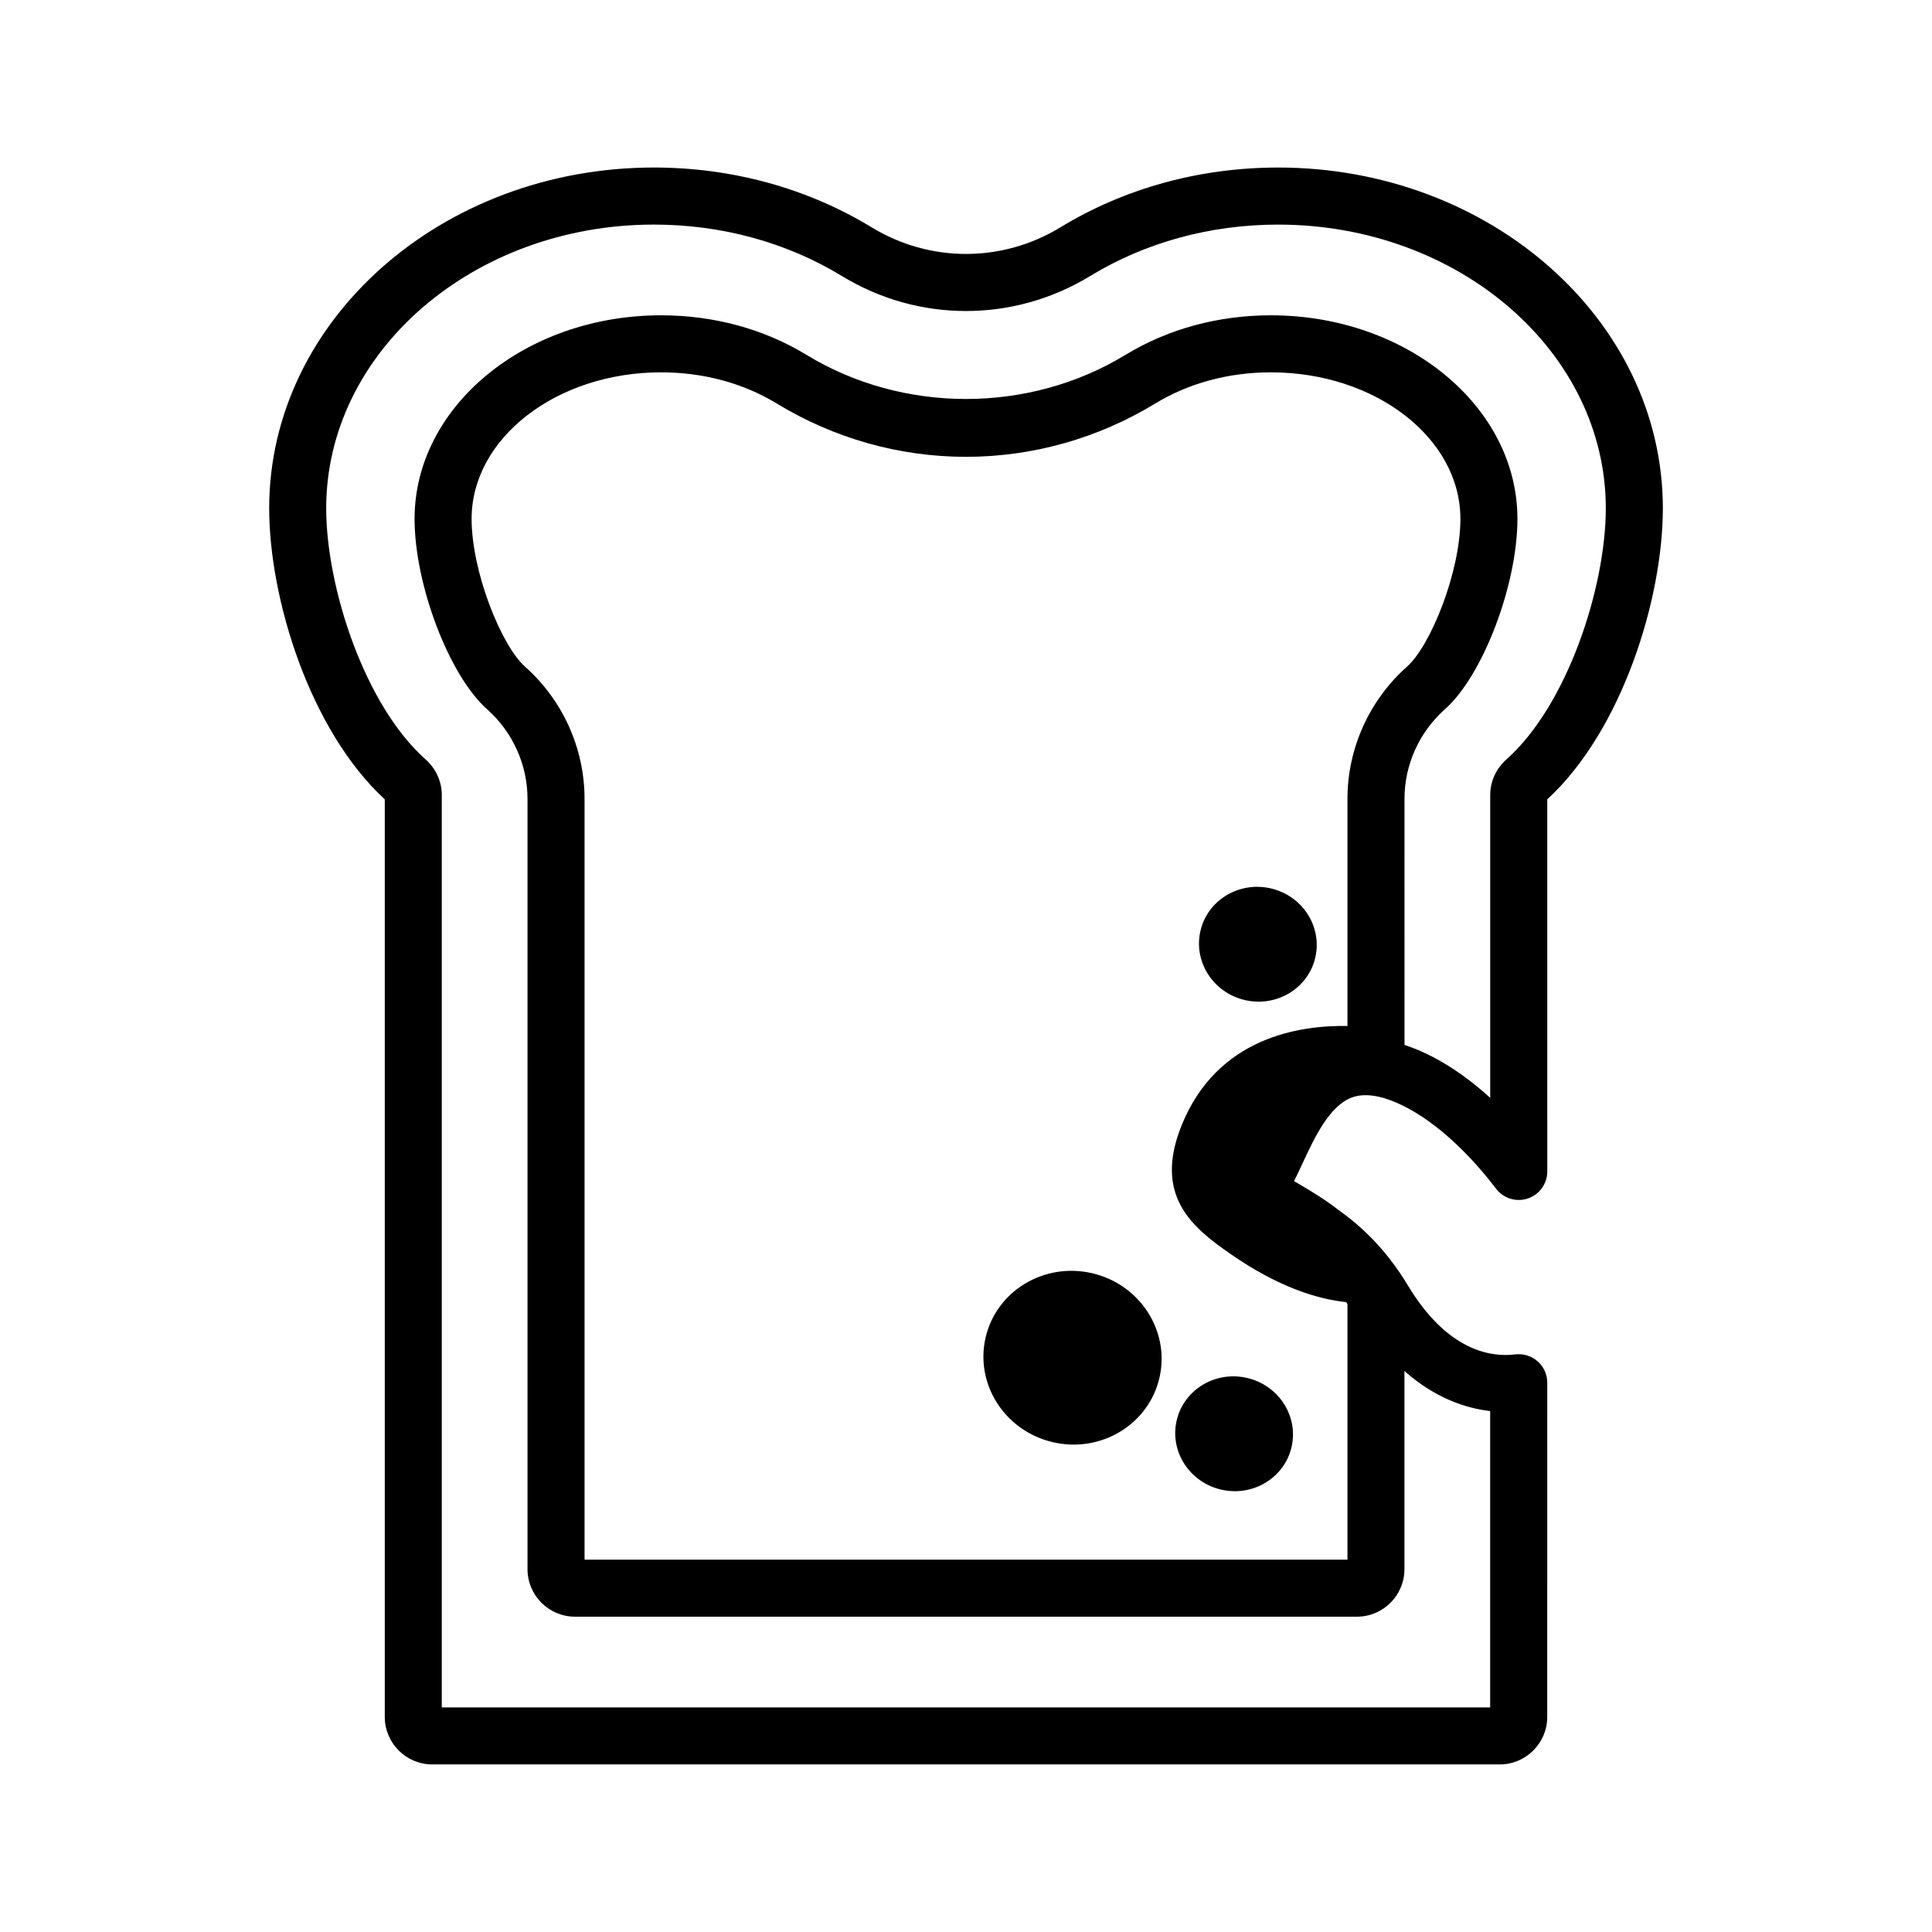
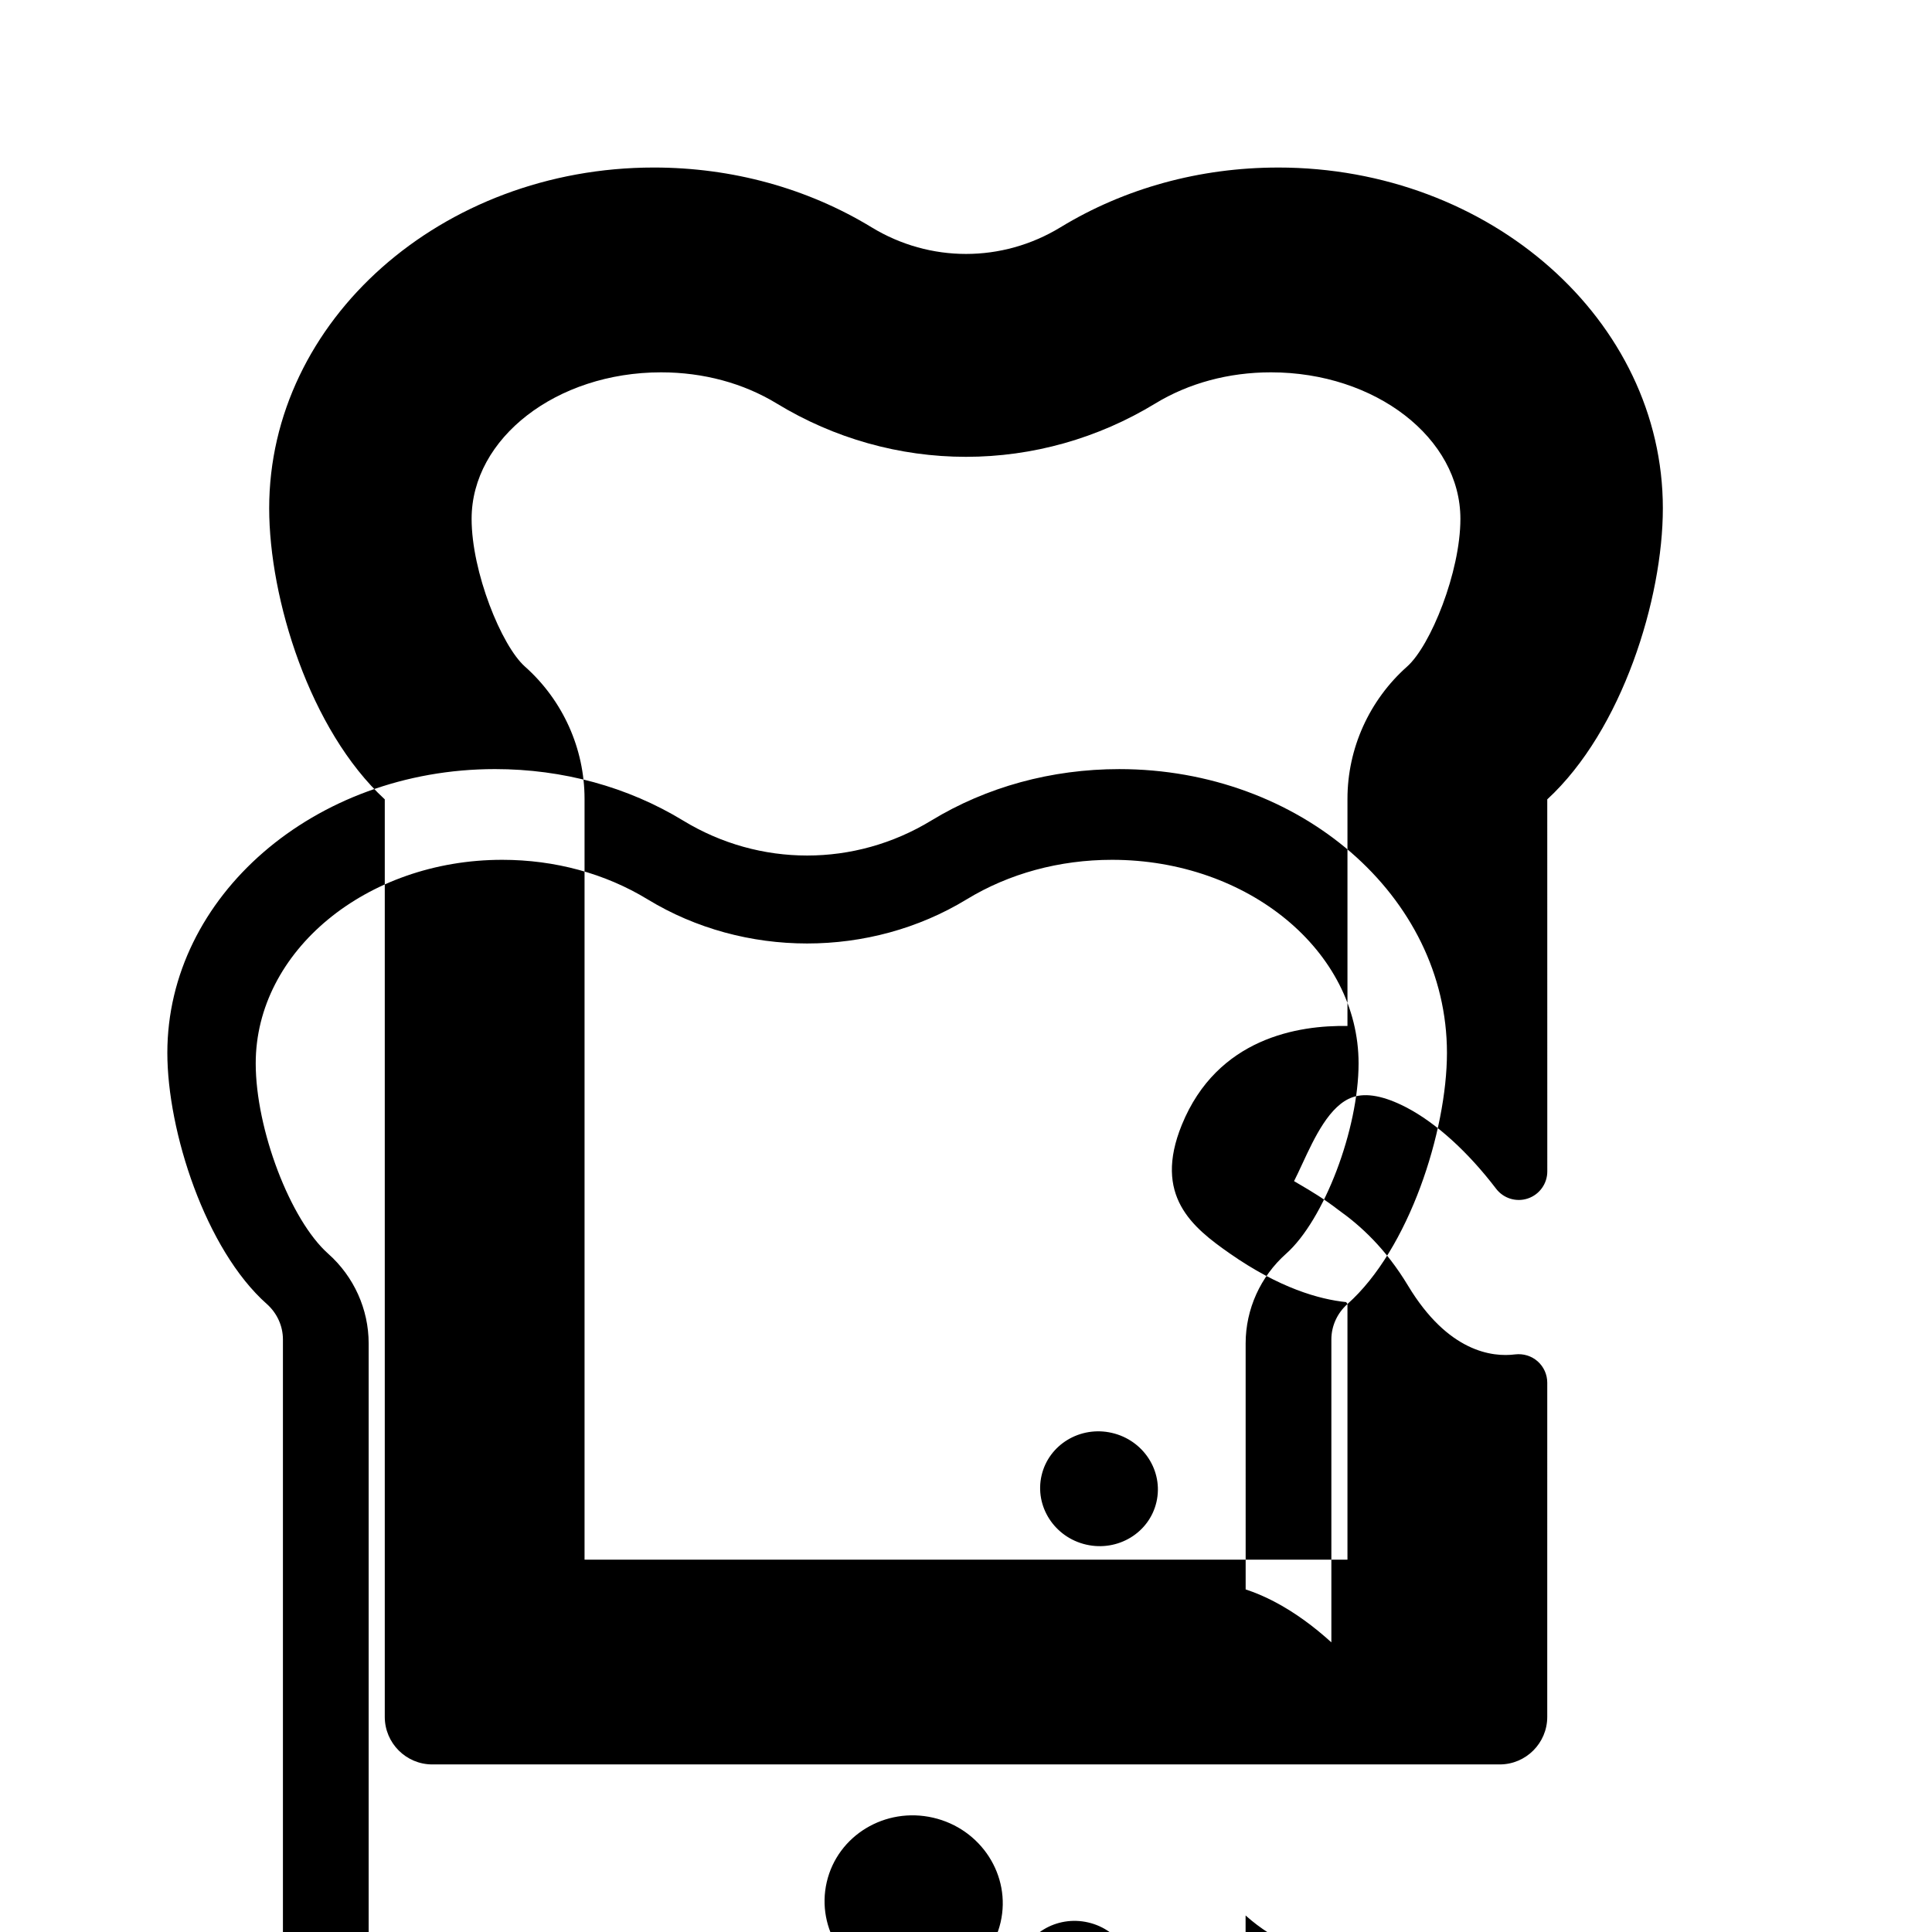
<svg xmlns="http://www.w3.org/2000/svg" fill="#000000" width="800px" height="800px" version="1.1" viewBox="144 144 512 512">
-   <path d="m482.72 188.4c-20.734 0-40.684 5.477-57.695 15.844-15.438 9.402-34.605 9.406-50.043-0.004-17.016-10.363-36.969-15.844-57.695-15.844-56.215 0-101.95 40.512-101.95 90.309 0 23.891 10.73 58.789 30.633 77.133v243.16c0 6.945 5.652 12.594 12.594 12.594h282.88c6.945 0 12.594-5.648 12.594-12.594l0.004-88.57c0-2.168-0.93-4.231-2.559-5.668-1.625-1.434-3.789-2.086-5.945-1.832-6.027 0.773-17.781-0.59-28.398-18.223-5.938-9.859-12.562-15.879-18.414-20.039-3.797-2.938-7.367-5.066-10.289-6.769-0.465-0.273-0.984-0.578-1.496-0.883 0.703-1.395 1.414-2.922 2.168-4.543 3.227-6.957 7.238-15.609 13.379-17.707 3.617-1.234 8.395-0.309 14.211 2.711 7.863 4.098 16.309 11.75 23.785 21.551 1.969 2.578 5.348 3.621 8.43 2.578 3.07-1.039 5.137-3.918 5.137-7.16l-0.008-98.605c19.906-18.348 30.633-53.246 30.633-77.133 0-49.797-45.734-90.309-101.95-90.309zm18.371 301.18v67.742h-202.18v-201.61c0-13.359-5.758-26.137-15.793-35.059-6.231-5.531-14.137-25.074-14.137-39.148 0-21.41 22.52-38.832 50.207-38.832 11.188 0 21.793 2.859 30.668 8.266 15.168 9.242 32.508 14.125 50.145 14.125 17.633 0 34.973-4.883 50.141-14.121 8.875-5.41 19.484-8.27 30.672-8.27 27.684 0 50.207 17.418 50.207 38.832 0 14.074-7.898 33.609-14.125 39.141-10.043 8.926-15.805 21.707-15.805 35.066v60.188c-12.898-0.234-34.484 3.098-43.895 26.195-7.664 18.809 2.859 27.191 12.594 34.008 13.273 9.289 23.867 12.238 30.957 12.973 0.113 0.176 0.23 0.324 0.344 0.504zm42.098-144.3c-2.711 2.41-4.266 5.832-4.266 9.391v80.27c-4.5-4.09-9.629-7.938-15.258-10.867-2.551-1.324-5.035-2.367-7.457-3.16l-0.004-65.199c0-9.047 3.91-17.711 10.727-23.77 10.051-8.926 19.203-32.965 19.203-50.441 0-29.746-29.305-53.945-65.324-53.945-13.965 0-27.293 3.625-38.535 10.477-25.594 15.594-58.965 15.594-84.555 0-11.246-6.856-24.57-10.477-38.535-10.477-36.016 0-65.32 24.199-65.32 53.945 0 17.477 9.16 41.523 19.211 50.449 6.812 6.055 10.719 14.715 10.719 23.762v204.13c0 6.945 5.652 12.594 12.594 12.594h207.21c6.945 0 12.594-5.648 12.594-12.594v-52.523c8.145 7.25 16.344 9.887 22.715 10.625v78.543h-277.83v-241.82c0-3.559-1.555-6.981-4.266-9.391-16.289-14.461-26.367-45.816-26.367-66.566 0-41.465 38.957-75.195 86.84-75.195 17.957 0 35.188 4.715 49.836 13.637 20.273 12.363 45.48 12.359 65.766 0.004 14.648-8.922 31.875-13.637 49.836-13.637 47.883 0 86.832 33.73 86.832 75.195-0.004 20.746-10.082 52.098-26.367 66.562zm-91.922 163.84c-2.852 12.371-15.477 20.02-28.203 17.086-12.723-2.934-20.727-15.34-17.875-27.711s15.477-20.02 28.203-17.086c12.723 2.938 20.727 15.344 17.875 27.711zm23.195 0.043c8.41 1.938 13.699 10.137 11.812 18.312-1.883 8.176-10.23 13.23-18.637 11.293-8.41-1.938-13.699-10.137-11.812-18.312 1.883-8.176 10.227-13.234 18.637-11.293zm-12.34-118.44c1.883-8.176 10.23-13.23 18.637-11.293 8.41 1.938 13.699 10.137 11.812 18.312-1.883 8.176-10.23 13.23-18.637 11.293s-13.695-10.137-11.812-18.312z" />
+   <path d="m482.72 188.4c-20.734 0-40.684 5.477-57.695 15.844-15.438 9.402-34.605 9.406-50.043-0.004-17.016-10.363-36.969-15.844-57.695-15.844-56.215 0-101.95 40.512-101.95 90.309 0 23.891 10.73 58.789 30.633 77.133v243.16c0 6.945 5.652 12.594 12.594 12.594h282.88c6.945 0 12.594-5.648 12.594-12.594l0.004-88.57c0-2.168-0.93-4.231-2.559-5.668-1.625-1.434-3.789-2.086-5.945-1.832-6.027 0.773-17.781-0.59-28.398-18.223-5.938-9.859-12.562-15.879-18.414-20.039-3.797-2.938-7.367-5.066-10.289-6.769-0.465-0.273-0.984-0.578-1.496-0.883 0.703-1.395 1.414-2.922 2.168-4.543 3.227-6.957 7.238-15.609 13.379-17.707 3.617-1.234 8.395-0.309 14.211 2.711 7.863 4.098 16.309 11.75 23.785 21.551 1.969 2.578 5.348 3.621 8.43 2.578 3.07-1.039 5.137-3.918 5.137-7.16l-0.008-98.605c19.906-18.348 30.633-53.246 30.633-77.133 0-49.797-45.734-90.309-101.95-90.309zm18.371 301.18v67.742h-202.18v-201.61c0-13.359-5.758-26.137-15.793-35.059-6.231-5.531-14.137-25.074-14.137-39.148 0-21.41 22.52-38.832 50.207-38.832 11.188 0 21.793 2.859 30.668 8.266 15.168 9.242 32.508 14.125 50.145 14.125 17.633 0 34.973-4.883 50.141-14.121 8.875-5.41 19.484-8.27 30.672-8.27 27.684 0 50.207 17.418 50.207 38.832 0 14.074-7.898 33.609-14.125 39.141-10.043 8.926-15.805 21.707-15.805 35.066v60.188c-12.898-0.234-34.484 3.098-43.895 26.195-7.664 18.809 2.859 27.191 12.594 34.008 13.273 9.289 23.867 12.238 30.957 12.973 0.113 0.176 0.23 0.324 0.344 0.504zc-2.711 2.41-4.266 5.832-4.266 9.391v80.27c-4.5-4.09-9.629-7.938-15.258-10.867-2.551-1.324-5.035-2.367-7.457-3.16l-0.004-65.199c0-9.047 3.91-17.711 10.727-23.77 10.051-8.926 19.203-32.965 19.203-50.441 0-29.746-29.305-53.945-65.324-53.945-13.965 0-27.293 3.625-38.535 10.477-25.594 15.594-58.965 15.594-84.555 0-11.246-6.856-24.57-10.477-38.535-10.477-36.016 0-65.32 24.199-65.32 53.945 0 17.477 9.16 41.523 19.211 50.449 6.812 6.055 10.719 14.715 10.719 23.762v204.13c0 6.945 5.652 12.594 12.594 12.594h207.21c6.945 0 12.594-5.648 12.594-12.594v-52.523c8.145 7.25 16.344 9.887 22.715 10.625v78.543h-277.83v-241.82c0-3.559-1.555-6.981-4.266-9.391-16.289-14.461-26.367-45.816-26.367-66.566 0-41.465 38.957-75.195 86.84-75.195 17.957 0 35.188 4.715 49.836 13.637 20.273 12.363 45.48 12.359 65.766 0.004 14.648-8.922 31.875-13.637 49.836-13.637 47.883 0 86.832 33.73 86.832 75.195-0.004 20.746-10.082 52.098-26.367 66.562zm-91.922 163.84c-2.852 12.371-15.477 20.02-28.203 17.086-12.723-2.934-20.727-15.34-17.875-27.711s15.477-20.02 28.203-17.086c12.723 2.938 20.727 15.344 17.875 27.711zm23.195 0.043c8.41 1.938 13.699 10.137 11.812 18.312-1.883 8.176-10.23 13.23-18.637 11.293-8.41-1.938-13.699-10.137-11.812-18.312 1.883-8.176 10.227-13.234 18.637-11.293zm-12.34-118.44c1.883-8.176 10.23-13.23 18.637-11.293 8.41 1.938 13.699 10.137 11.812 18.312-1.883 8.176-10.23 13.23-18.637 11.293s-13.695-10.137-11.812-18.312z" />
</svg>